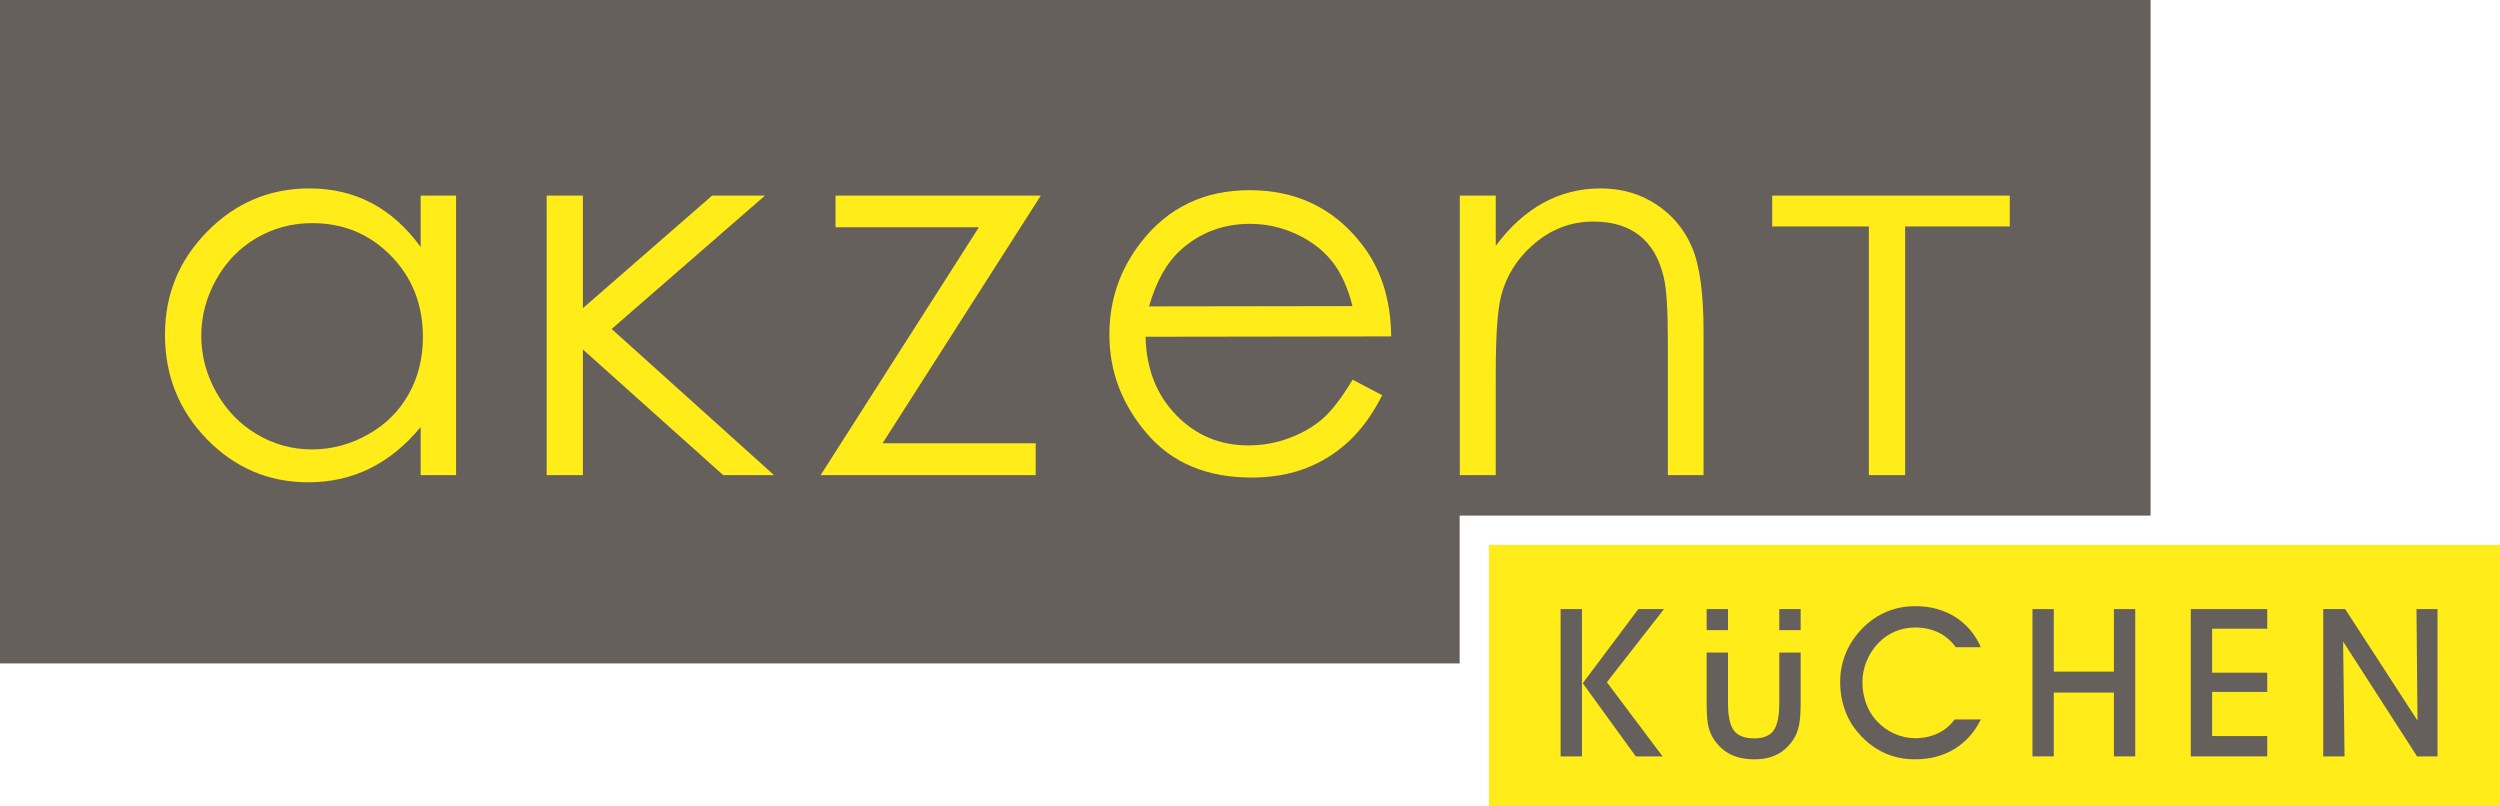
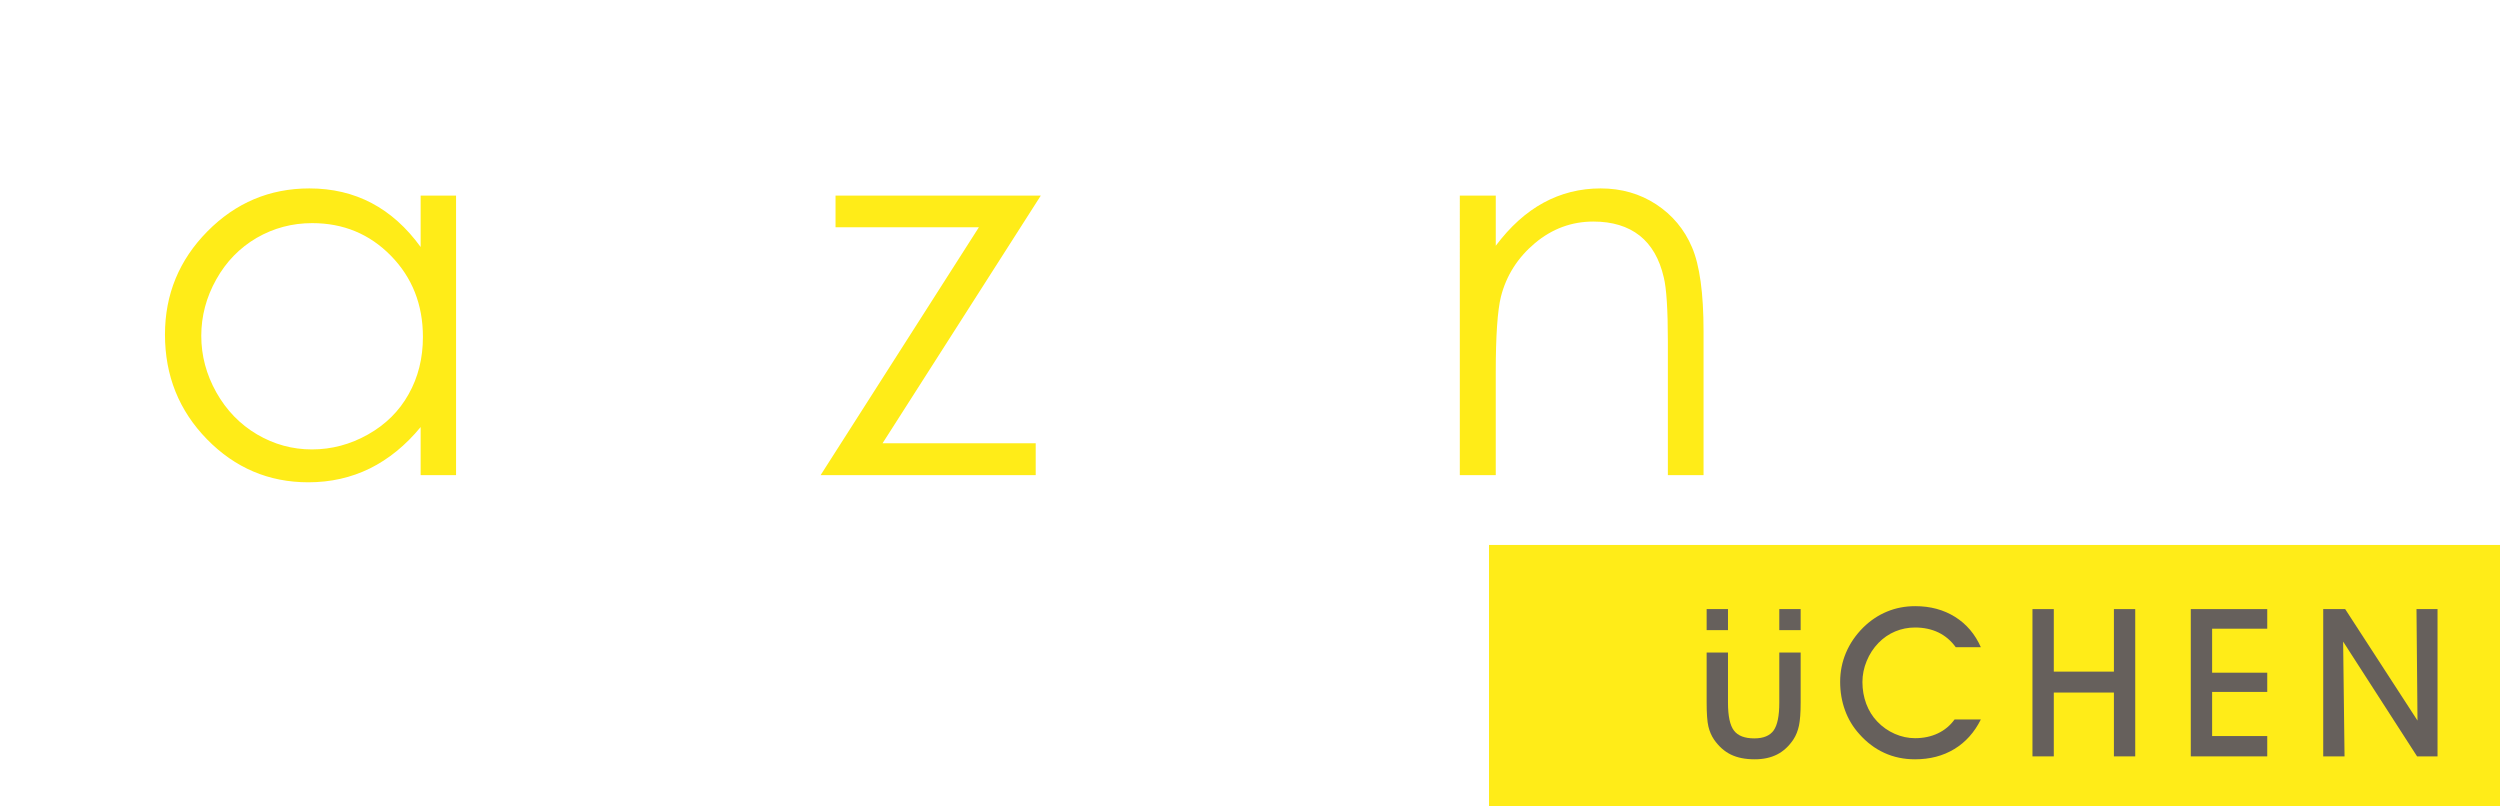
<svg xmlns="http://www.w3.org/2000/svg" id="Ebene_1" data-name="Ebene 1" version="1.1" viewBox="0 0 3046 982.612">
  <defs>
    <style>
      .cls-1 {
        fill: #ffec18;
      }

      .cls-1, .cls-2, .cls-3 {
        stroke-width: 0px;
      }

      .cls-2 {
        fill-rule: evenodd;
      }

      .cls-2, .cls-3 {
        fill: #66605c;
      }
    </style>
  </defs>
-   <polygon class="cls-2" points="0 0 2620.289 0 2620.289 628.206 1778.435 628.206 1778.435 808.333 0 808.333 0 0" />
  <polygon class="cls-1" points="1018.019 238.32 1268.096 238.32 1075.277 540.104 1261.907 540.104 1261.907 578.881 999.843 578.881 1192.678 276.884 1018.019 276.884 1018.019 238.32" />
-   <polygon class="cls-1" points="710.205 238.32 710.205 375.48 867.651 238.32 932.078 238.32 745.233 400.805 943.069 578.881 881.123 578.881 710.205 425.798 710.205 578.881 666.086 578.881 666.086 238.32 710.205 238.32" />
  <path class="cls-1" d="M555.668,238.32v340.561h-43.157v-58.544c-18.378,22.327-38.999,39.089-61.866,50.421-22.858,11.222-47.844,16.87-74.983,16.87-48.174,0-89.308-17.51-123.482-52.441-34.087-34.929-51.179-77.453-51.179-127.553,0-49.024,17.314-90.899,51.706-125.73,34.399-34.827,75.845-52.342,124.234-52.342,27.988,0,53.305,5.981,75.846,17.841,22.648,11.958,42.526,29.798,59.724,53.519v-62.602h43.157ZM380.362,271.859c-24.362,0-46.892,5.987-67.624,17.959-20.614,12.068-37.063,28.834-49.247,50.626-12.168,21.691-18.26,44.66-18.26,68.796,0,24.035,6.092,46.995,18.369,68.901,12.389,21.895,28.84,38.887,49.664,51.179,20.732,12.173,43.063,18.26,66.784,18.26,24.024,0,46.788-6.087,68.248-18.168,21.469-12.055,38.041-28.412,49.575-49.134,11.644-20.616,17.413-43.904,17.413-69.758,0-39.416-13.039-72.427-38.992-98.918-25.964-26.495-57.897-39.743-95.93-39.743" />
-   <path class="cls-1" d="M1648.009,462.574l36.067,18.959c-11.77,23.304-25.425,42.02-40.865,56.35-15.54,14.345-32.97,25.239-52.281,32.683-19.415,7.44-41.353,11.229-65.803,11.28-54.32.067-96.733-17.628-127.398-53.207-30.662-35.571-45.982-75.762-46.052-120.685-.04-42.195,12.84-79.927,38.713-112.975,32.73-42.04,76.678-63.202,131.737-63.286,56.704-.081,102.064,21.482,135.984,64.46,24.187,30.362,36.456,68.264,36.933,113.703l-299.267.438c.782,38.86,13.275,70.583,37.127,95.309,23.943,24.727,53.417,37.119,88.507,37.061,16.938-.025,33.44-2.962,49.395-8.949,15.994-5.976,29.659-13.832,40.83-23.667,11.139-9.722,23.339-25.625,36.372-47.473h0ZM1647.883,372.946c-5.793-22.866-14.153-41.134-25.047-54.694-10.986-13.668-25.408-24.723-43.392-33.053-17.999-8.33-36.783-12.479-56.642-12.456-32.573.045-60.676,10.642-84.031,31.672-17.123,15.272-30.021,38.278-38.769,68.894l247.88-.363Z" />
  <path class="cls-1" d="M1778.645,238.32h43.798v61.108c17.536-23.399,36.965-40.917,58.232-52.456,21.24-11.537,44.42-17.411,69.54-17.411,25.423,0,47.963,6.517,67.714,19.439,19.649,12.928,34.29,30.342,43.593,52.24,9.406,21.898,14.092,56.083,14.092,102.342v175.297h-43.475v-162.485c0-39.207-1.725-65.373-5.009-78.516-5.234-22.536-14.979-39.417-29.398-50.846-14.414-11.327-33.22-17.091-56.39-17.091-26.496,0-50.22,8.758-71.142,26.273-20.945,17.628-34.827,39.315-41.443,65.172-4.187,16.87-6.314,47.741-6.314,92.608v124.885h-43.798V238.32Z" />
-   <polygon class="cls-1" points="2321.219 238.32 2390.669 238.32 2448.725 238.32 2448.725 275.922 2390.669 275.922 2321.219 275.922 2321.219 578.881 2277.003 578.881 2277.003 275.922 2217.281 275.922 2159.227 275.922 2159.227 238.32 2217.281 238.32 2277.003 238.32 2321.219 238.32" />
  <rect class="cls-1" x="1814.198" y="663.974" width="1231.802" height="318.639" />
-   <path class="cls-3" d="M1928.417,832.476l67.698-90.352h31.301l-69.622,89.088,67.892,90.361h-32.65l-64.618-89.098ZM1927.466,921.573h-26.013v-179.449h26.013v179.449Z" />
  <path class="cls-3" d="M2413.456,876.615c-7.824,15.69-18.584,27.727-32.327,36.037-13.77,8.342-29.742,12.49-47.876,12.49-13.468,0-25.915-2.59-37.288-7.767-11.384-5.181-21.579-12.834-30.613-23.046-7.649-8.47-13.469-18.102-17.381-28.909-3.94-10.776-5.929-22.336-5.929-34.671,0-12.49,2.397-24.336,7.153-35.584,4.751-11.19,11.749-21.412,20.955-30.619,8.718-8.546,18.371-15.022,29.023-19.392,10.646-4.429,22.083-6.61,34.332-6.61,18.37,0,34.541,4.337,48.51,13.044,13.899,8.707,24.395,21.036,31.441,36.977h-30.559c-5.772-7.949-12.841-13.958-21.214-18.011-8.362-3.987-17.832-6.008-28.431-6.008-8.459,0-16.537,1.607-24.147,4.793-7.653,3.193-14.437,7.869-20.332,13.921-6.175,6.363-10.975,13.721-14.404,22.09-3.466,8.361-5.191,16.907-5.191,25.652,0,9.356,1.565,18.22,4.66,26.555,3.127,8.326,7.637,15.576,13.474,21.611,6.127,6.455,13.259,11.399,21.273,14.951,8.083,3.511,16.301,5.278,24.669,5.278,10.255,0,19.504-1.929,27.765-5.831,8.293-3.919,15.055-9.551,20.407-16.952h32.031Z" />
  <polygon class="cls-3" points="2502.347 921.573 2476.36 921.573 2476.36 742.124 2502.347 742.124 2502.347 818.308 2575.585 818.308 2575.585 742.124 2601.564 742.124 2601.564 921.573 2575.585 921.573 2575.585 843.8 2502.347 843.8 2502.347 921.573" />
  <polygon class="cls-3" points="2762.413 921.573 2669.252 921.573 2669.252 742.124 2762.413 742.124 2762.413 766.009 2695.242 766.009 2695.242 819.614 2762.413 819.614 2762.413 843.041 2695.242 843.041 2695.242 896.809 2762.413 896.809 2762.413 921.573" />
  <polygon class="cls-3" points="2856.59 921.573 2830.611 921.573 2830.611 742.124 2857.364 742.124 2945.481 877.948 2944.255 742.124 2969.887 742.124 2969.887 921.573 2944.975 921.573 2854.872 781.712 2856.59 921.573" />
  <path class="cls-2" d="M2079.377,742.092h26.002v25.684h-26.002v-25.684ZM2105.379,795.031v61.236c0,16.243,2.445,27.567,7.288,33.881,4.826,6.349,13.124,9.502,24.77,9.502,11.104,0,18.94-3.229,23.563-9.674,4.595-6.449,6.895-17.714,6.895-33.709v-61.236h26.013v60.984c0,12.173-.678,21.471-2.021,27.985-1.397,6.481-3.611,12.113-6.751,16.87-5.411,8.202-12.006,14.308-19.751,18.306-7.776,3.998-16.935,5.966-27.426,5.966-11.544,0-21.219-1.924-29.141-5.809-7.852-3.821-14.656-9.917-20.439-18.21-3.192-4.756-5.498-10.093-6.894-16.025-1.382-5.929-2.107-15.607-2.107-29.082v-60.984h26.002ZM2167.895,767.776v-25.684h26.013v25.684h-26.013Z" />
</svg>